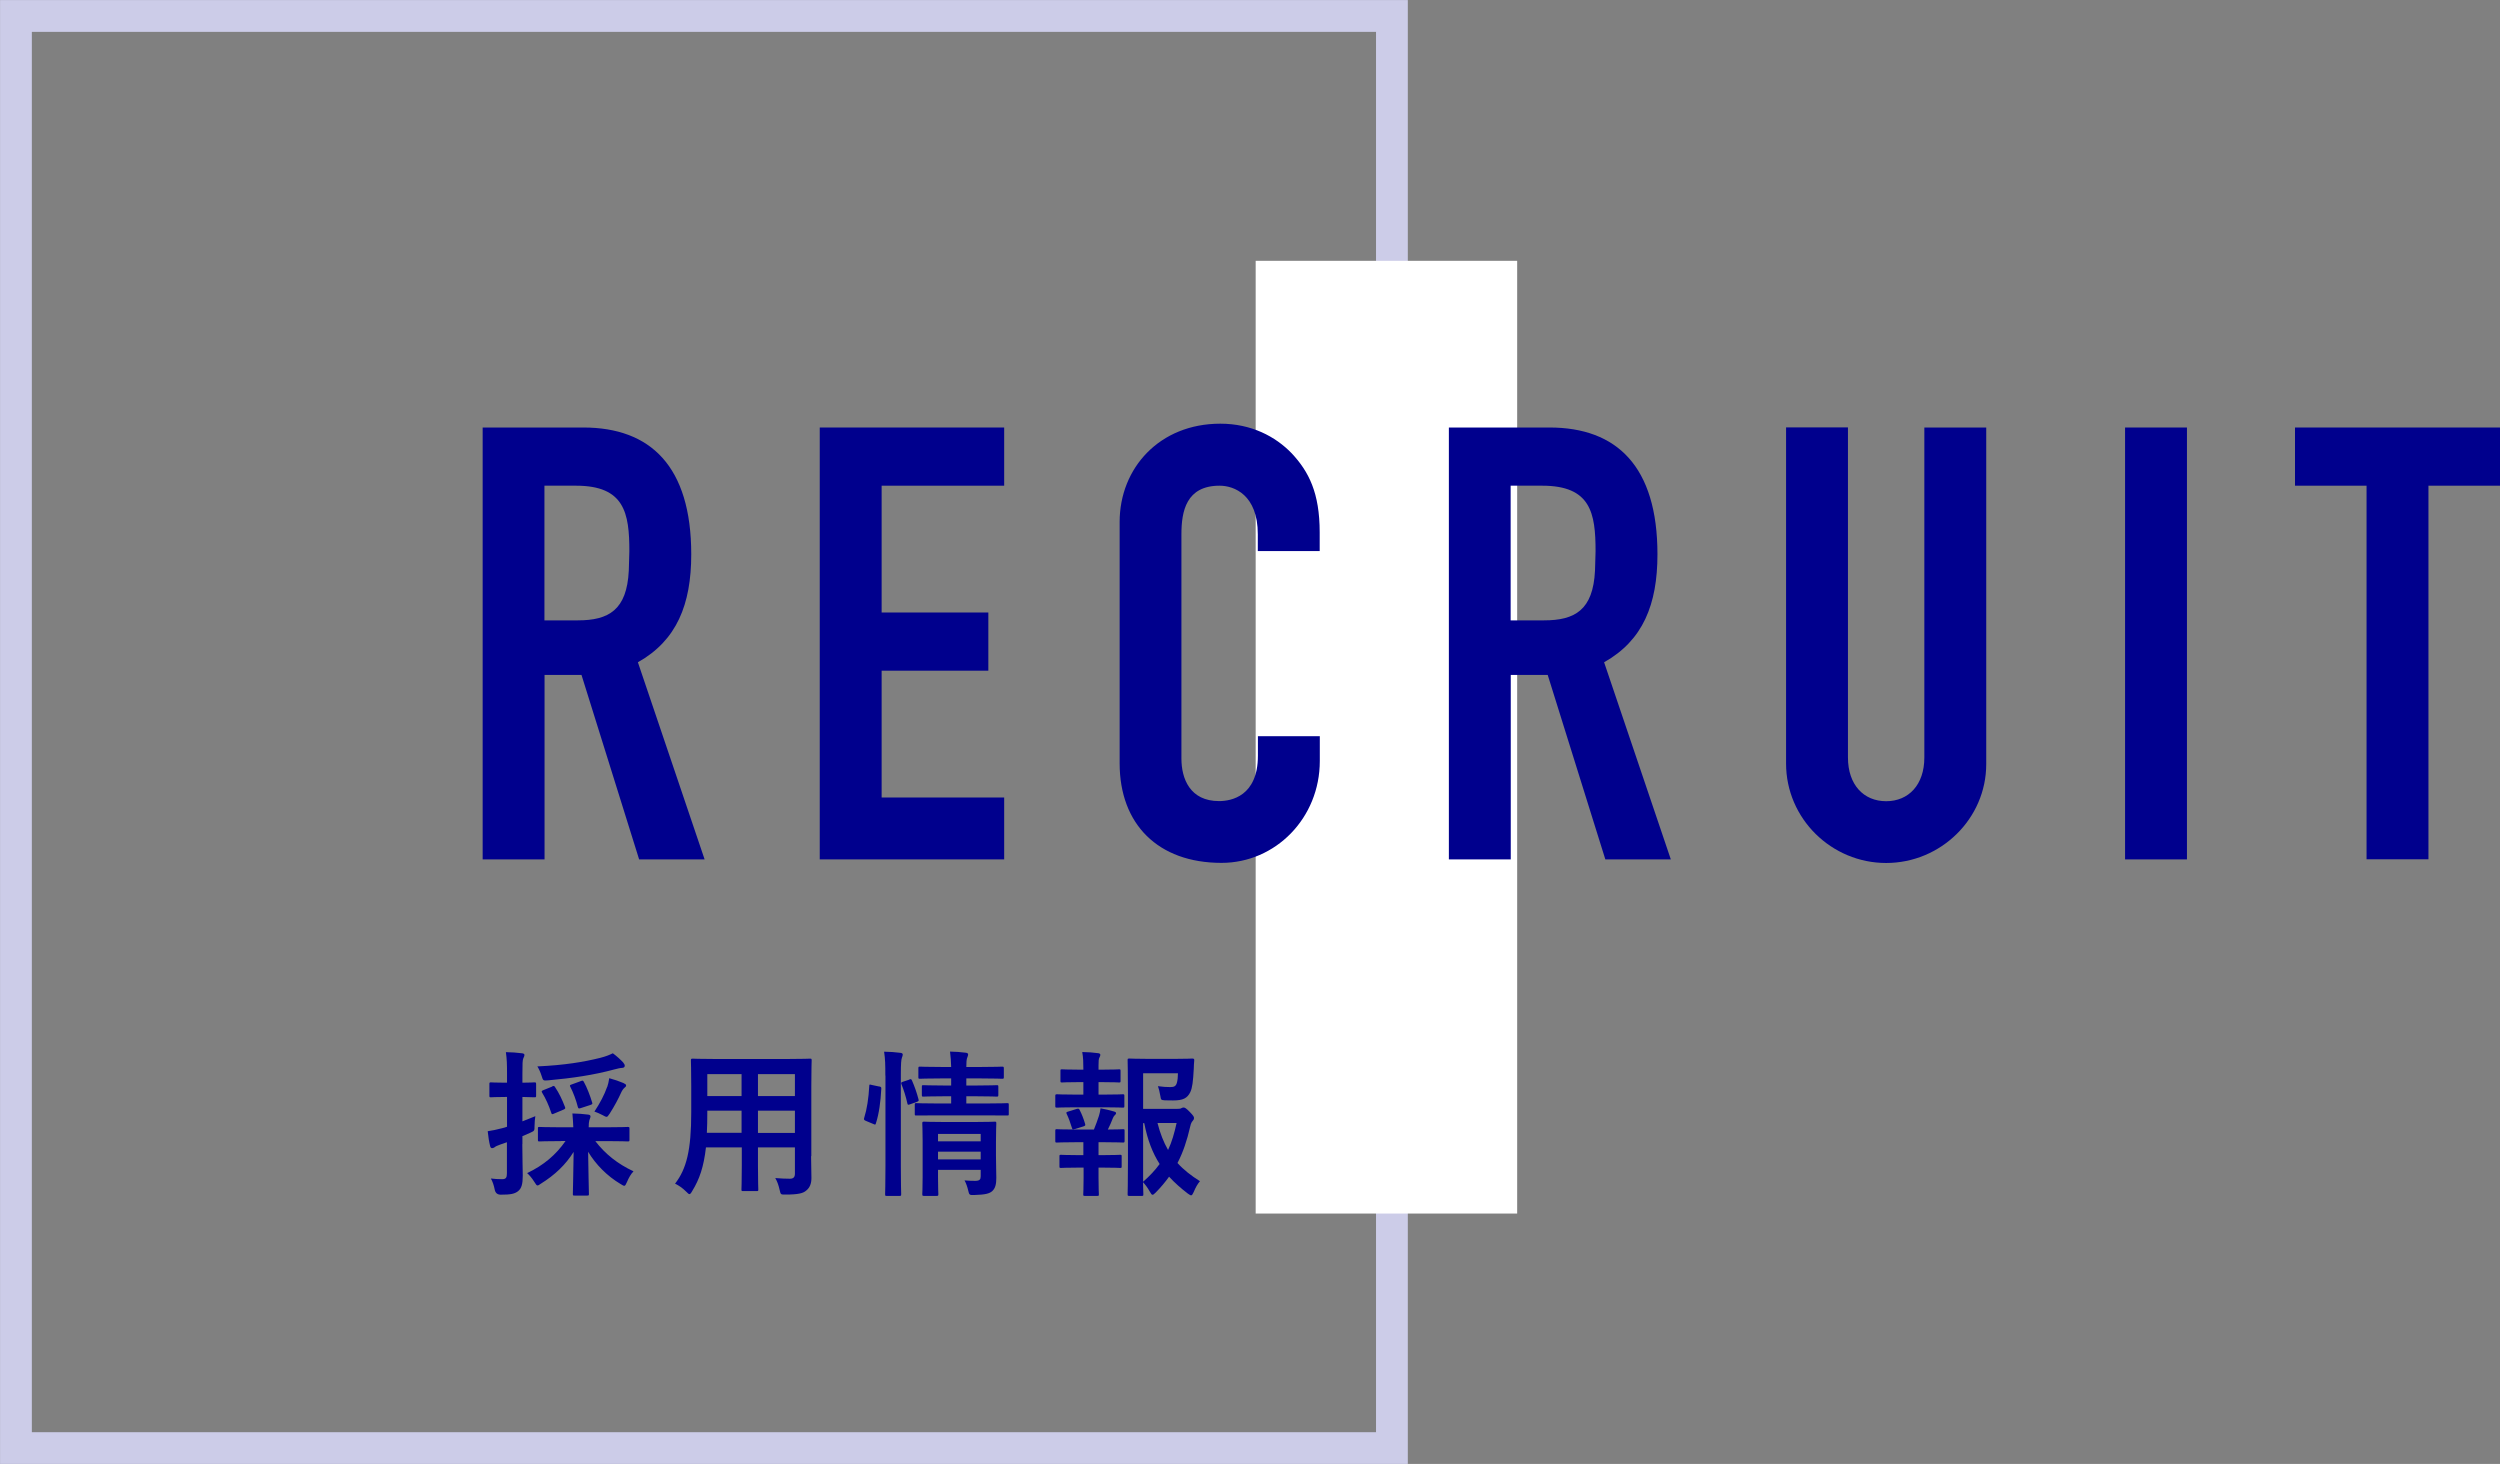
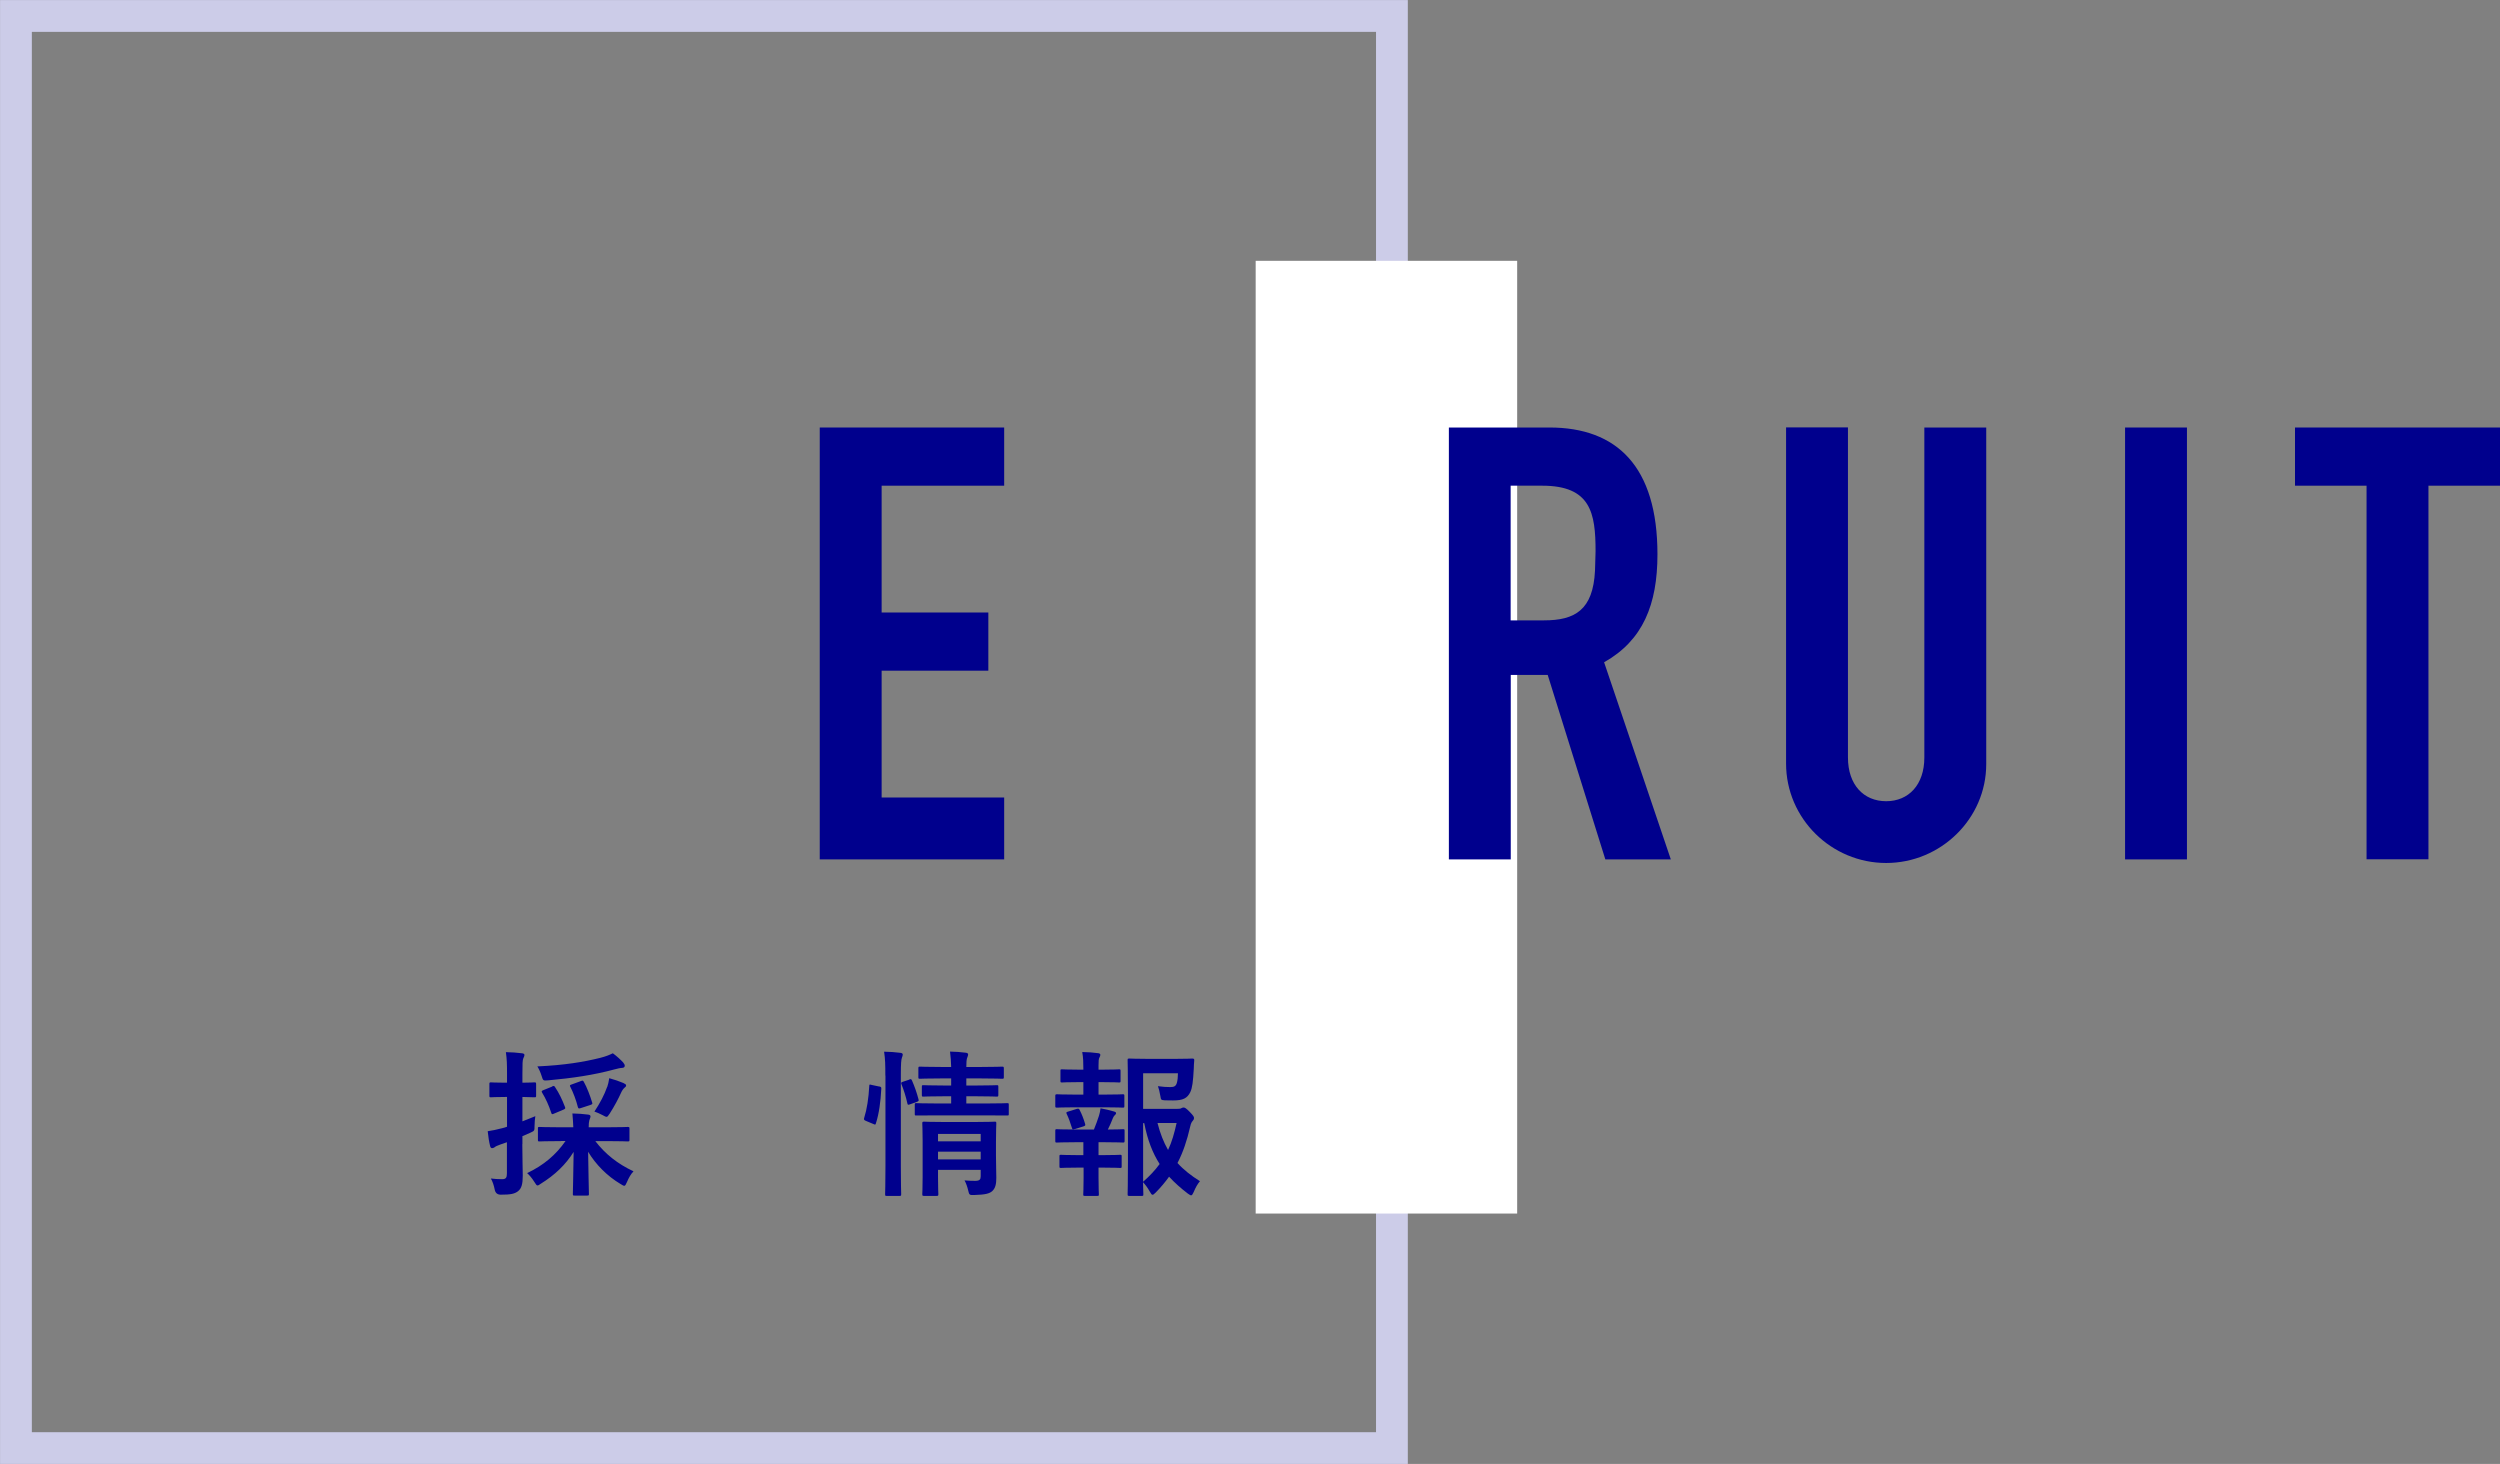
<svg xmlns="http://www.w3.org/2000/svg" id="_イヤー_2" width="222.57" height="130.33" viewBox="0 0 222.57 130.33">
  <rect x="0" y="0" width="222.57" height="130.33" fill="#808080" stroke="none" />
  <defs>
    <style>.cls-1{fill:#00008d;}.cls-2{fill:#fff;}.cls-3{fill:none;stroke:#cccce8;stroke-miterlimit:10;stroke-width:2.83px;}</style>
  </defs>
  <g id="_ンテンツ">
    <rect class="cls-3" x="1.42" y="1.42" width="122.5" height="127.5" />
    <rect class="cls-2" x="111.79" y="23.22" width="23.28" height="84.82" />
    <g>
      <g>
-         <path class="cls-1" d="M51.93,38.06c5.99,0,9.61,3.46,9.61,11.29,0,4.48-1.3,7.67-4.75,9.61l5.94,17.55h-5.83l-5.13-16.42h-3.29v16.42h-5.51V38.06h8.96Zm-3.46,17.17h2.97c2.75,0,4.37-.92,4.54-4.43,0-.54,.05-1.13,.05-1.73,0-3.4-.43-5.83-4.75-5.83h-2.81v11.99Z" />
        <path class="cls-1" d="M89.4,38.06v5.18h-10.91v11.29h9.5v5.18h-9.5v11.29h10.91v5.51h-16.42V38.06h16.42Z" />
-         <path class="cls-1" d="M111.98,49.07v-1.51c0-3.51-2.11-4.32-3.4-4.32-2.97,0-3.4,2.27-3.4,4.32v19.98c0,1.78,.76,3.78,3.35,3.78,1.08,0,3.46-.43,3.46-4.05v-1.73h5.51v2.21c0,5.08-3.94,9.07-8.75,9.07-5.67,0-9.07-3.46-9.07-8.86v-21.49c0-4.81,3.56-8.75,8.96-8.75,2.75,0,4.91,1.13,6.37,2.65,1.51,1.62,2.48,3.51,2.48,7.02v1.67h-5.51Z" />
        <path class="cls-1" d="M137.95,38.06c5.99,0,9.61,3.46,9.61,11.29,0,4.48-1.3,7.67-4.75,9.61l5.94,17.55h-5.83l-5.13-16.42h-3.29v16.42h-5.51V38.06h8.96Zm-3.46,17.17h2.97c2.75,0,4.37-.92,4.54-4.43,0-.54,.05-1.13,.05-1.73,0-3.4-.43-5.83-4.75-5.83h-2.81v11.99Z" />
        <path class="cls-1" d="M164.52,38.06v29.38c0,2.43,1.4,3.89,3.4,3.89s3.4-1.46,3.4-3.89v-29.38h5.51v29.97c0,4.86-4.05,8.8-8.91,8.8s-8.91-3.94-8.91-8.86v-29.92h5.51Z" />
        <path class="cls-1" d="M194.7,38.06v38.45h-5.51V38.06h5.51Z" />
        <path class="cls-1" d="M222.57,38.06v5.18h-6.37v33.26h-5.51V43.24h-6.37v-5.18h18.25Z" />
      </g>
      <g>
        <path class="cls-1" d="M46.5,101.86c0,1.33,.04,2.1,.04,2.79,0,.78-.11,1.15-.42,1.4-.31,.24-.66,.31-1.54,.31q-.43,0-.53-.42c-.08-.43-.21-.78-.35-1.02,.32,.04,.63,.06,1,.06,.34,0,.43-.13,.43-.53v-2.76c-.21,.08-.42,.15-.6,.21-.25,.08-.42,.17-.5,.24-.06,.04-.14,.08-.22,.08s-.14-.06-.17-.17c-.1-.38-.17-.85-.22-1.34,.41-.06,.8-.14,1.29-.27,.13-.03,.28-.07,.43-.13v-2.65h-.15c-.91,0-1.19,.03-1.28,.03-.13,0-.14-.01-.14-.15v-1.01c0-.15,.01-.17,.14-.17,.08,0,.36,.03,1.28,.03h.15v-.73c0-.91-.01-1.34-.1-1.99,.52,.01,.95,.04,1.43,.1,.14,.01,.22,.07,.22,.14,0,.13-.06,.21-.1,.31-.07,.17-.08,.46-.08,1.41v.76c.73,0,.97-.03,1.05-.03,.15,0,.17,.01,.17,.17v1.01c0,.14-.01,.15-.17,.15-.08,0-.32-.01-1.05-.03v2.17c.38-.14,.77-.31,1.15-.46-.03,.22-.07,.53-.07,.87,0,.46-.01,.43-.41,.62l-.67,.29v.71Zm3.43-.27c-1.34,0-1.81,.03-1.89,.03-.14,0-.15-.01-.15-.15v-.99c0-.14,.01-.15,.15-.15,.08,0,.55,.03,1.89,.03h1.11c-.01-.35-.04-.74-.08-1.23,.52,.01,.92,.04,1.4,.1,.14,.01,.21,.08,.21,.15,0,.13-.07,.24-.1,.35-.04,.14-.06,.34-.06,.63h1.57c1.34,0,1.81-.03,1.89-.03,.15,0,.17,.01,.17,.15v.99c0,.14-.01,.15-.17,.15-.08,0-.55-.03-1.89-.03h-.98c.88,1.15,1.99,2.03,3.4,2.69-.24,.25-.42,.57-.59,.97-.1,.22-.14,.32-.24,.32-.07,0-.17-.07-.34-.17-1.19-.71-2.2-1.74-2.87-2.86,.01,1.43,.07,3.39,.07,3.75,0,.14-.01,.15-.17,.15h-1.11c-.14,0-.15-.01-.15-.15,0-.36,.06-2.3,.07-3.74-.7,1.13-1.67,2.06-2.93,2.84-.14,.1-.22,.15-.29,.15-.08,0-.14-.1-.28-.32-.22-.35-.43-.59-.64-.78,1.47-.7,2.56-1.62,3.42-2.86h-.42Zm5.56-6.98c.08,.1,.13,.17,.13,.28,0,.08-.07,.18-.22,.18-.21,.01-.43,.07-.71,.14-1.85,.5-3.7,.77-5.88,.97-.46,.04-.46,.03-.59-.39-.1-.32-.24-.63-.38-.85,2.41-.11,4.1-.39,5.59-.76,.55-.14,.84-.27,1.13-.41,.38,.28,.69,.57,.94,.84Zm-6.35,2.12c.15-.07,.2-.08,.28,.06,.35,.52,.64,1.13,.87,1.74,.06,.14,.06,.18-.15,.27l-.81,.34c-.17,.08-.21,.08-.25-.06-.22-.67-.49-1.27-.81-1.79-.08-.13-.06-.17,.11-.24l.77-.31Zm2.55-.48c.2-.07,.21-.06,.29,.07,.27,.48,.57,1.26,.73,1.81,.06,.15,.03,.18-.17,.25l-.83,.27c-.18,.06-.22,.06-.27-.11-.14-.57-.42-1.32-.67-1.79-.06-.13-.04-.15,.14-.21l.77-.28Zm2.37,.52c.06-.18,.14-.48,.18-.78,.48,.13,.91,.28,1.26,.43,.15,.07,.24,.13,.24,.21,0,.1-.03,.11-.13,.2-.13,.11-.24,.28-.32,.46-.22,.49-.59,1.2-1.01,1.85-.14,.21-.2,.29-.28,.29s-.18-.06-.35-.15c-.27-.14-.52-.25-.73-.32,.5-.76,.88-1.48,1.13-2.19Z" />
-         <path class="cls-1" d="M72.21,102.93c0,.64,.03,1.36,.03,1.93,0,.52-.14,.87-.46,1.13-.27,.24-.69,.36-1.85,.36-.43,0-.42,.01-.52-.41-.1-.45-.22-.77-.39-1.06,.57,.04,.84,.06,1.3,.06,.32,0,.45-.14,.45-.46v-2.33h-3.29v1.67c0,1.36,.03,1.99,.03,2.07,0,.14-.01,.15-.15,.15h-1.2c-.14,0-.15-.01-.15-.15,0-.1,.03-.71,.03-2.07v-1.67h-3.19c-.2,1.74-.57,2.82-1.22,3.88-.11,.2-.18,.28-.25,.28s-.14-.07-.29-.22c-.34-.34-.66-.55-.99-.71,1.02-1.32,1.44-2.98,1.44-6.36v-2.3c0-1.46-.03-2.21-.03-2.3,0-.15,.01-.17,.17-.17,.08,0,.57,.03,1.92,.03h6.58c1.36,0,1.83-.03,1.93-.03,.14,0,.15,.01,.15,.17,0,.08-.03,.84-.03,2.3v6.21Zm-6.19-2.07v-1.98h-3.05v.15c0,.67-.01,1.27-.04,1.82h3.1Zm0-3.28v-1.95h-3.05v1.95h3.05Zm1.46-1.95v1.95h3.29v-1.95h-3.29Zm3.29,5.23v-1.98h-3.29v1.98h3.29Z" />
        <path class="cls-1" d="M78.26,96.72c.18,.04,.21,.07,.2,.22-.06,1.15-.2,2.2-.48,3.07-.04,.14-.07,.13-.22,.06l-.67-.28c-.18-.07-.2-.14-.15-.28,.24-.76,.39-1.72,.45-2.84,0-.14,.03-.13,.22-.08l.66,.14Zm.56-.97c0-.99-.01-1.44-.11-2.12,.53,.01,.98,.04,1.44,.1,.14,.01,.22,.07,.22,.14,0,.1-.03,.18-.07,.28-.07,.18-.1,.53-.1,1.56v8.14c0,1.58,.03,2.38,.03,2.45,0,.15-.01,.17-.15,.17h-1.13c-.14,0-.15-.01-.15-.17,0-.07,.03-.87,.03-2.44v-8.11Zm2.12,.36c.15-.06,.2-.04,.25,.08,.24,.55,.43,1.09,.58,1.67,.04,.14,.03,.17-.15,.24l-.59,.21c-.18,.07-.22,.07-.25-.08-.14-.64-.31-1.16-.52-1.69-.06-.15-.04-.18,.14-.24l.55-.18Zm2.56,3.19c-1.36,0-1.82,.01-1.91,.01-.14,0-.15,0-.15-.15v-.8c0-.14,.01-.15,.15-.15,.08,0,.55,.03,1.91,.03h1.18v-.64h-.7c-1.26,0-1.67,.03-1.76,.03-.14,0-.15-.01-.15-.17v-.7c0-.14,.01-.15,.15-.15,.1,0,.5,.03,1.76,.03h.7v-.63h-.92c-1.32,0-1.76,.03-1.85,.03-.14,0-.15-.01-.15-.15v-.76c0-.15,.01-.17,.15-.17,.08,0,.53,.03,1.85,.03h.92c-.01-.49-.04-.88-.1-1.37,.52,.01,.91,.04,1.39,.1,.15,.01,.22,.08,.22,.14,0,.14-.07,.25-.1,.36-.04,.14-.06,.36-.06,.77h1.34c1.3,0,1.75-.03,1.83-.03,.15,0,.17,.01,.17,.17v.76c0,.14-.01,.15-.17,.15-.08,0-.53-.03-1.83-.03h-1.34v.63h.95c1.25,0,1.67-.03,1.75-.03,.14,0,.15,.01,.15,.15v.7c0,.15-.01,.17-.15,.17-.08,0-.5-.03-1.75-.03h-.95v.64h1.74c1.34,0,1.82-.03,1.89-.03,.14,0,.15,.01,.15,.15v.8c0,.15-.01,.15-.15,.15-.07,0-.55-.01-1.89-.01h-4.27Zm5.17,3.61c0,.7,.03,1.51,.03,1.95,0,.55-.08,.92-.36,1.18-.24,.21-.57,.32-1.6,.35-.43,.01-.45,.01-.55-.43-.06-.27-.18-.63-.32-.87,.32,.03,.7,.04,.95,.04,.41,0,.49-.14,.49-.42v-.56h-3.8v.64c0,.98,.03,1.44,.03,1.51,0,.15-.01,.17-.17,.17h-1.09c-.15,0-.17-.01-.17-.17,0-.07,.03-.49,.03-1.48v-3.28c0-.98-.03-1.43-.03-1.51,0-.15,.01-.17,.17-.17,.08,0,.5,.03,1.74,.03h2.79c1.23,0,1.64-.03,1.74-.03,.14,0,.15,.01,.15,.17,0,.08-.03,.6-.03,1.64v1.25Zm-5.16-1.96v.66h3.8v-.66h-3.8Zm3.8,2.27v-.69h-3.8v.69h3.8Z" />
        <path class="cls-1" d="M96.45,97.45v-1.11h-.38c-1.08,0-1.43,.03-1.51,.03-.14,0-.15-.01-.15-.15v-.88c0-.13,.01-.14,.15-.14,.08,0,.43,.03,1.51,.03h.38v-.03c0-.59-.01-1.04-.1-1.54,.52,.01,.98,.04,1.39,.1,.15,.01,.22,.07,.22,.14,0,.1-.04,.17-.08,.25-.07,.13-.08,.31-.08,.7v.38h.31c1.08,0,1.43-.03,1.51-.03,.13,0,.14,.01,.14,.14v.88c0,.14-.01,.15-.14,.15-.08,0-.43-.03-1.51-.03h-.31v1.11h.48c1.21,0,1.58-.03,1.67-.03,.14,0,.15,.01,.15,.17v.87c0,.14-.01,.15-.15,.15-.08,0-.46-.03-1.67-.03h-2.52c-1.18,0-1.57,.03-1.64,.03-.15,0-.17-.01-.17-.15v-.87c0-.15,.01-.17,.17-.17,.07,0,.46,.03,1.64,.03h.7Zm0,5.39v-1.15h-.71c-1.18,0-1.57,.03-1.64,.03-.14,0-.15-.01-.15-.17v-.87c0-.14,.01-.15,.15-.15,.07,0,.46,.03,1.64,.03h1.65c.17-.41,.32-.83,.45-1.23,.06-.18,.1-.39,.14-.66,.39,.07,.81,.17,1.18,.28,.14,.04,.2,.08,.2,.15s-.04,.13-.1,.17c-.07,.06-.14,.17-.18,.27-.15,.39-.27,.66-.45,1.02,.92,0,1.26-.03,1.34-.03,.14,0,.15,.01,.15,.15v.87c0,.15-.01,.17-.15,.17-.08,0-.46-.03-1.65-.03h-.52v1.15h.38c1.09,0,1.44-.03,1.53-.03,.14,0,.15,.01,.15,.15v.87c0,.14-.01,.15-.15,.15-.08,0-.43-.03-1.53-.03h-.38v.91c0,.94,.03,1.39,.03,1.46,0,.14-.01,.15-.15,.15h-1.09c-.14,0-.15-.01-.15-.15,0-.08,.03-.52,.03-1.46v-.91h-.46c-1.09,0-1.46,.03-1.54,.03-.14,0-.15-.01-.15-.15v-.87c0-.14,.01-.15,.15-.15,.08,0,.45,.03,1.54,.03h.46Zm-.77-2.33c-.18,.06-.21,.04-.25-.1-.14-.46-.29-.88-.46-1.23-.07-.15-.04-.17,.13-.22l.77-.24c.15-.04,.2-.01,.25,.1,.2,.39,.35,.78,.48,1.22,.04,.14,.04,.18-.14,.24l-.77,.24Zm9.1-1.79c.22,0,.32-.01,.39-.06,.07-.04,.13-.06,.21-.06s.2,.04,.53,.38c.34,.35,.39,.45,.39,.55,0,.11-.04,.17-.1,.24-.11,.13-.17,.22-.24,.53-.28,1.23-.63,2.28-1.13,3.24,.56,.62,1.22,1.13,2,1.62-.21,.24-.39,.56-.55,.95-.1,.21-.15,.31-.24,.31-.06,0-.14-.06-.28-.15-.63-.48-1.18-.97-1.68-1.51-.35,.49-.74,.95-1.19,1.41-.14,.13-.21,.2-.28,.2-.08,0-.14-.1-.25-.29-.2-.36-.41-.63-.6-.83,.01,.66,.03,1.02,.03,1.08,0,.13-.01,.14-.15,.14h-1.08c-.15,0-.17-.01-.17-.14,0-.1,.03-1.02,.03-2.93v-6.04c0-1.92-.03-2.87-.03-2.97,0-.14,.01-.15,.17-.15,.08,0,.63,.03,1.74,.03h2.26c1.12,0,1.5-.03,1.58-.03,.14,0,.2,.04,.18,.18-.03,.27-.03,.48-.04,.71-.06,1.16-.13,1.72-.31,2.1-.27,.55-.66,.74-1.53,.74-.24,0-.49,0-.74-.01-.32-.03-.34-.03-.39-.36-.07-.41-.15-.71-.22-.9,.41,.06,.76,.08,1.09,.08,.36,0,.5-.08,.59-.36,.07-.24,.1-.55,.1-.87h-3.1v3.17h3.01Zm-3.01,6.49c.59-.52,1.08-1.04,1.47-1.58-.62-.97-1.08-2.13-1.37-3.64h-.1v5.23Zm1.28-5.23c.24,.94,.55,1.72,.94,2.4,.34-.71,.56-1.5,.76-2.4h-1.69Z" />
      </g>
    </g>
  </g>
</svg>